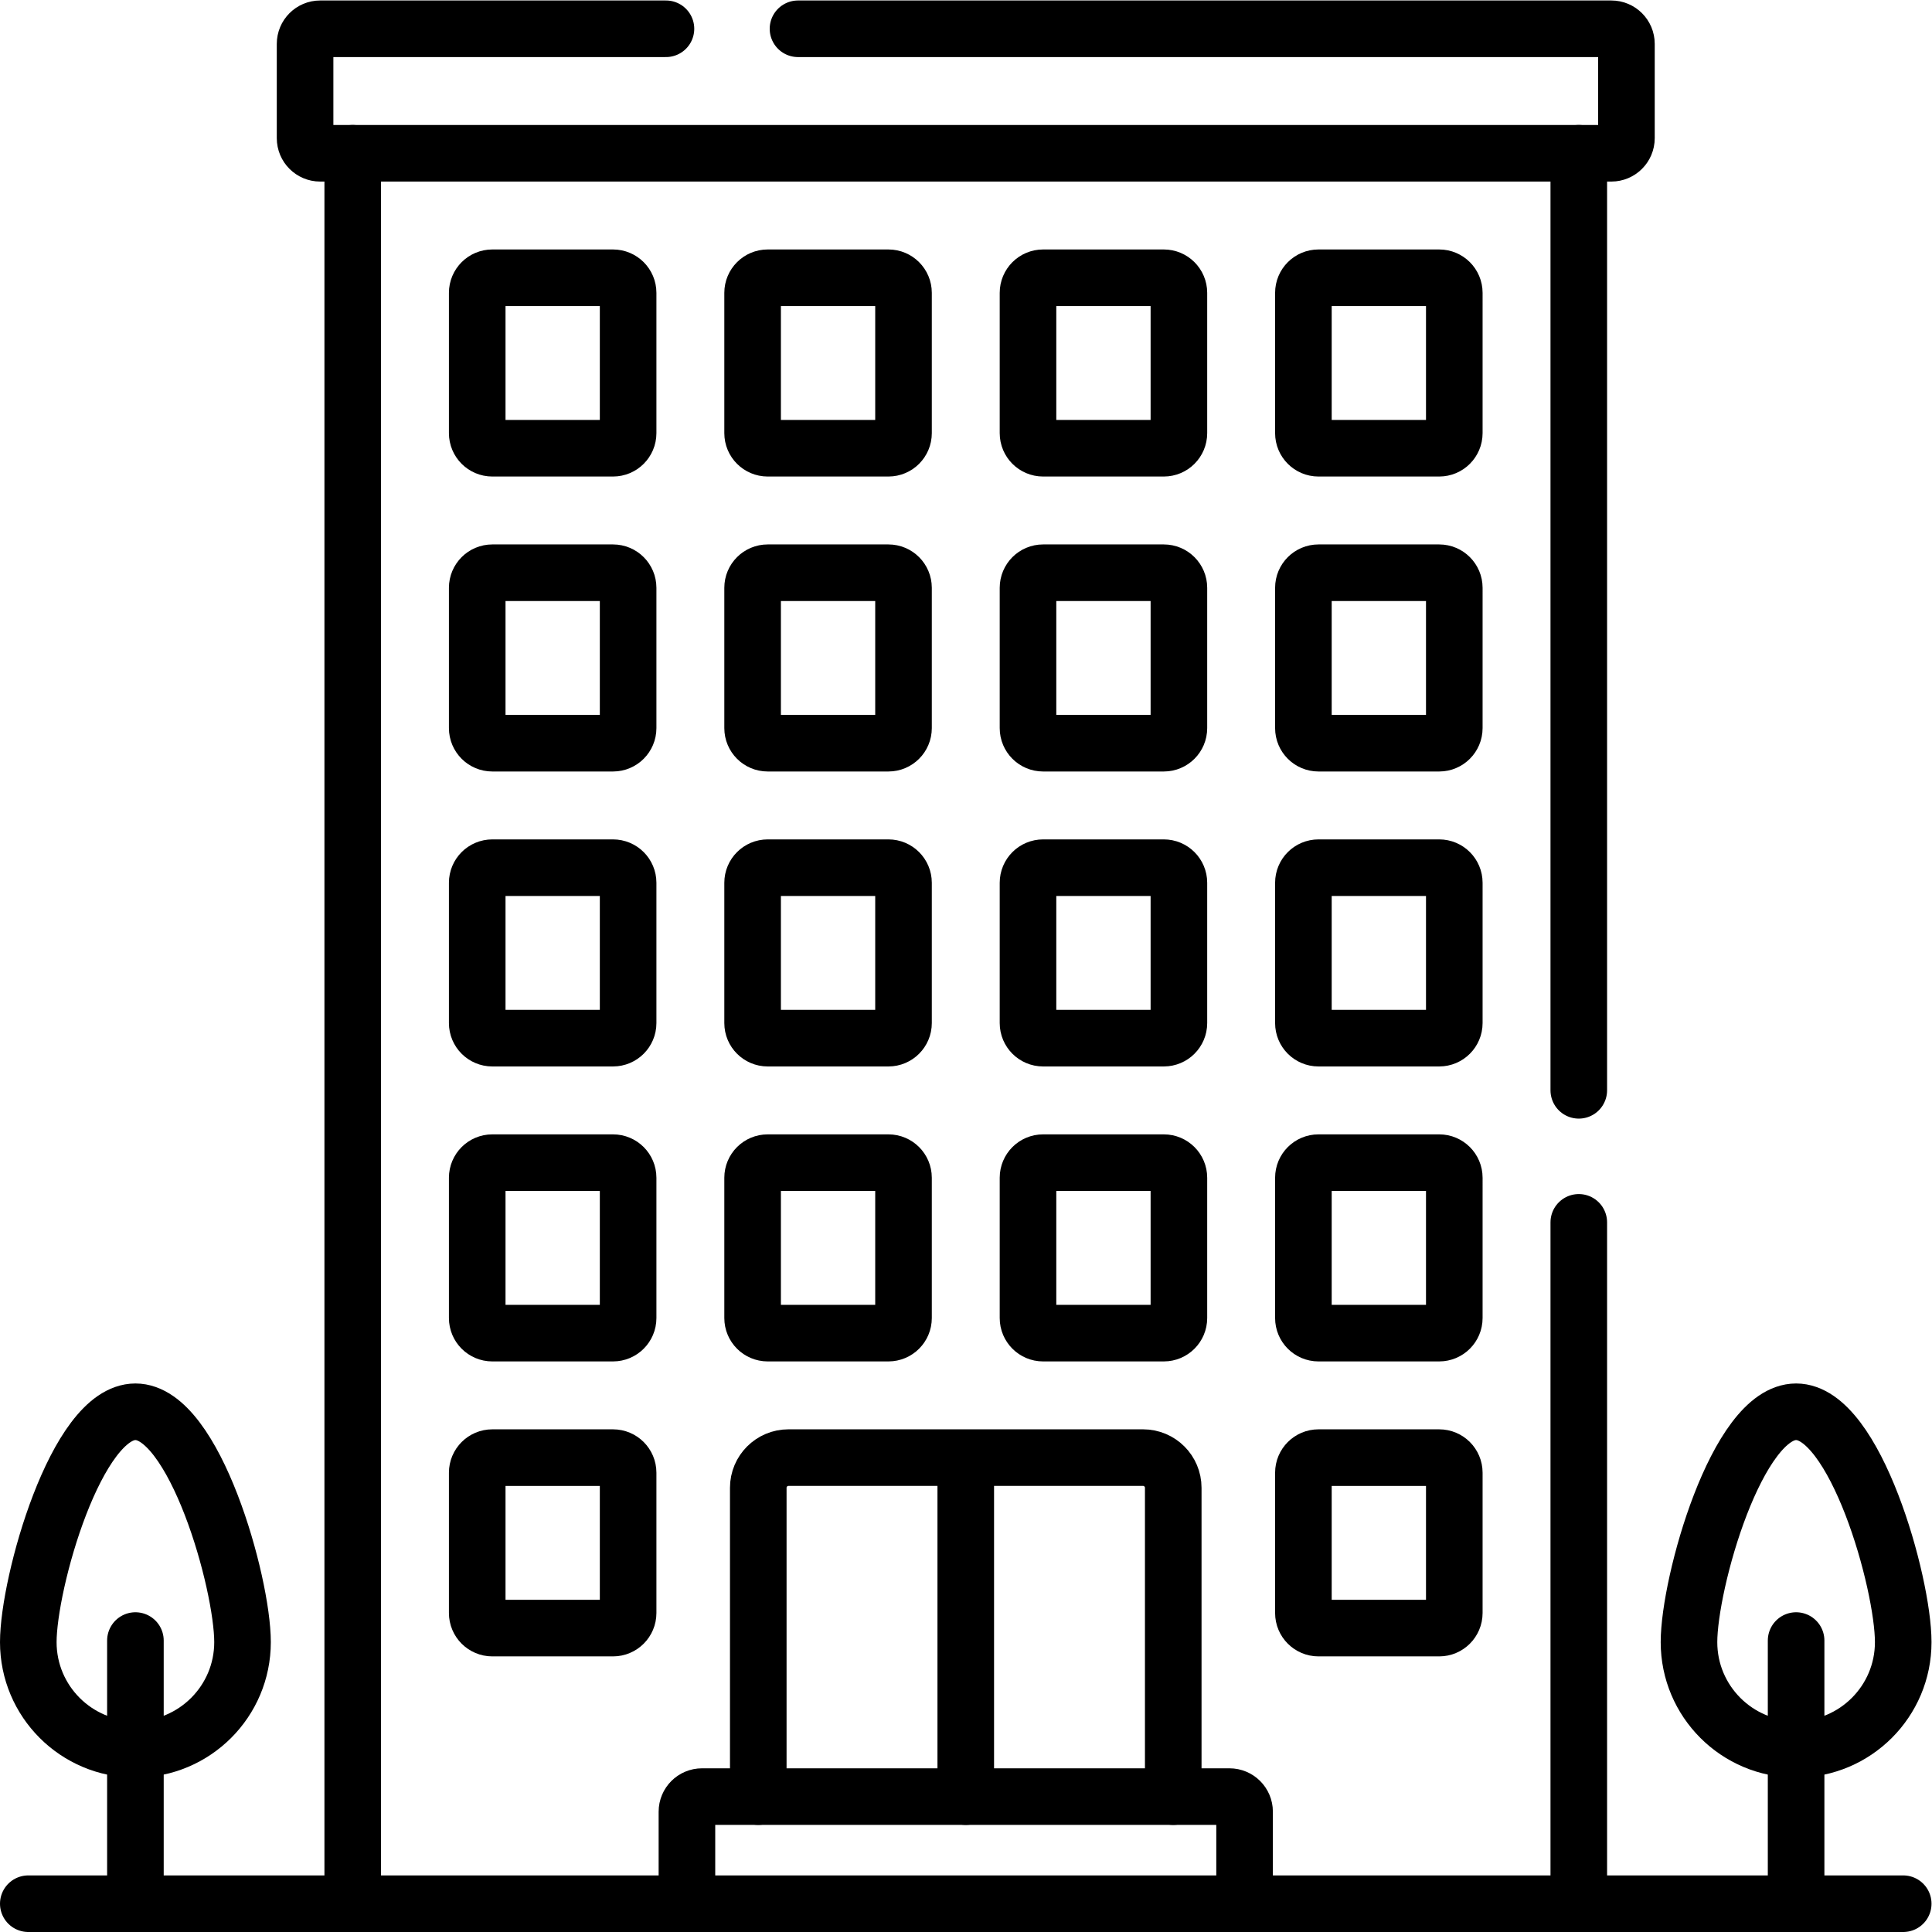
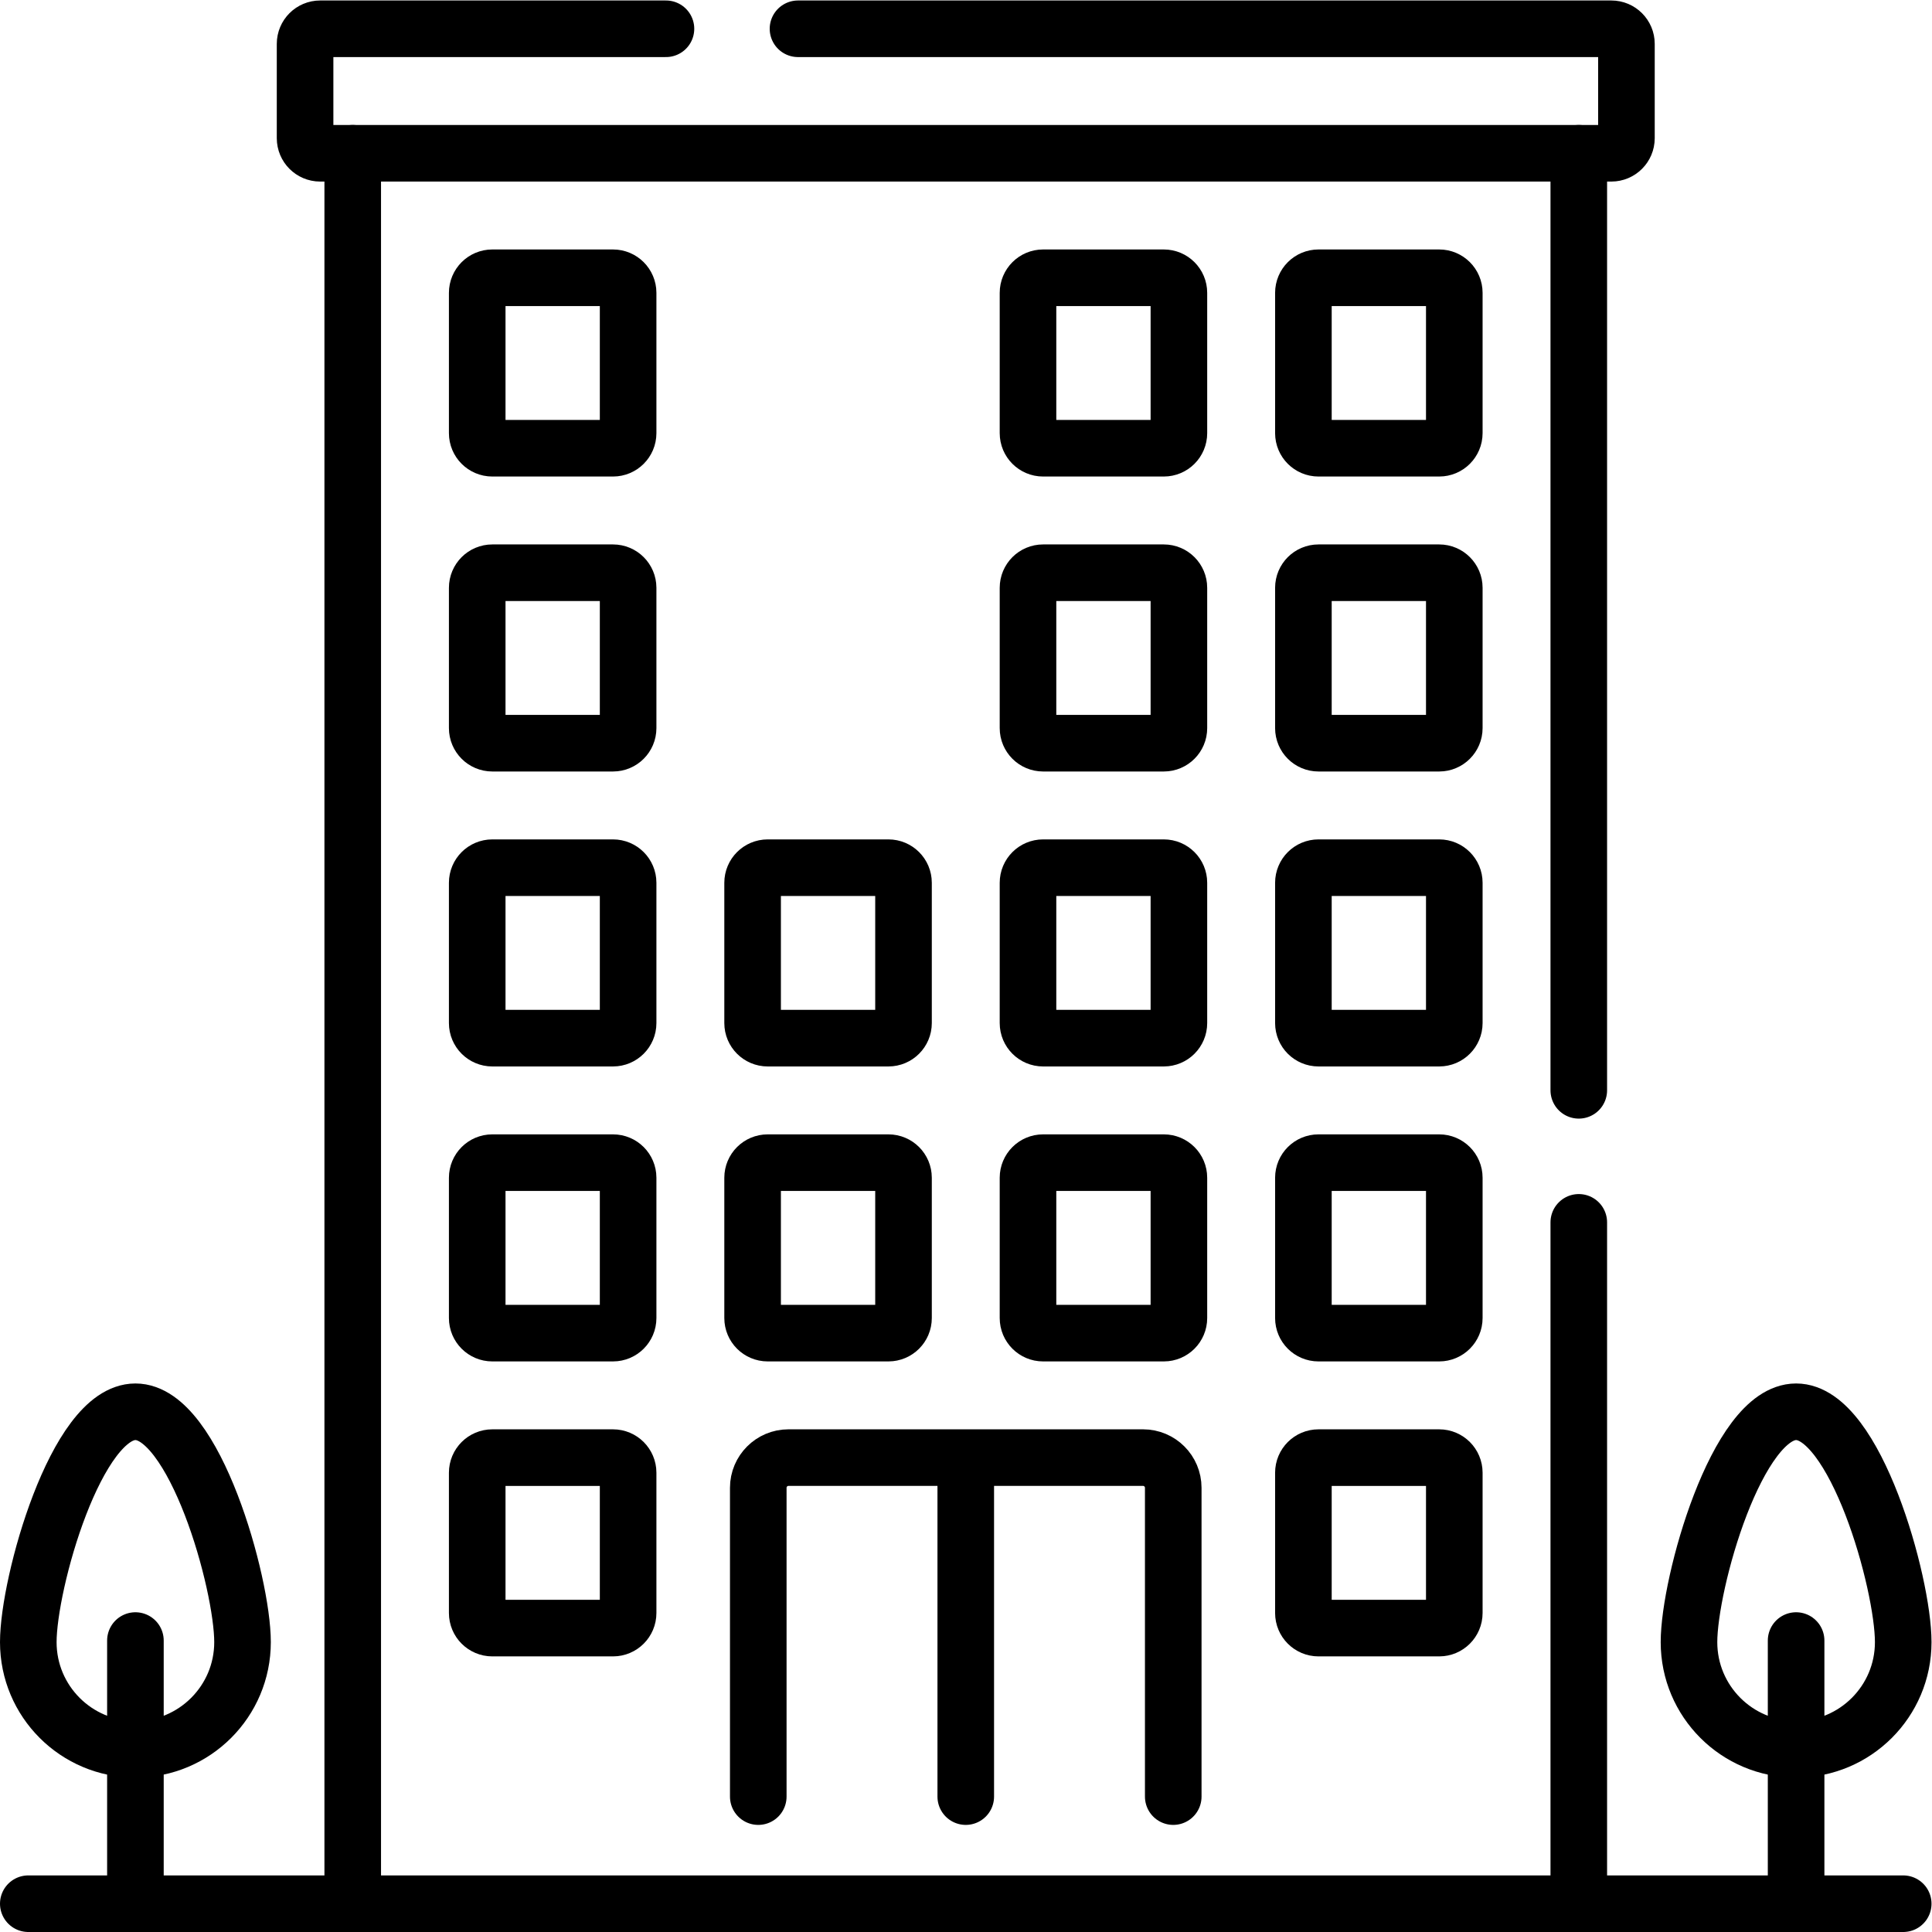
<svg xmlns="http://www.w3.org/2000/svg" version="1.1" id="svg5124" xml:space="preserve" width="682.667" height="682.667" viewBox="0 0 682.667 682.667">
  <defs id="defs5128">
    <clipPath id="clipPath5138">
      <path d="M 0,512 H 512 V 0 H 0 Z" id="path5136" />
    </clipPath>
  </defs>
  <g id="g5130" transform="matrix(1.333,0,0,-1.333,0,682.667)">
    <g id="g5132">
      <g id="g5134" clip-path="url(#clipPath5138)">
        <g id="g5140" transform="translate(476.106,7.5)">
          <path d="M 0,0 V 69.755" style="fill:none;stroke:#000000;stroke-width:15;stroke-linecap:round;stroke-linejoin:round;stroke-miterlimit:10;stroke-dasharray:none;stroke-opacity:1" id="path5142" />
        </g>
        <g id="g5144" transform="translate(447.711,76.833)">
          <path d="M 0,0 C 0,15.683 12.713,61.069 28.395,61.069 44.076,61.069 56.789,15.683 56.789,0 56.789,-15.682 44.076,-28.395 28.395,-28.395 12.713,-28.395 0,-15.682 0,0 Z" style="fill:none;stroke:#000000;stroke-width:15;stroke-linecap:round;stroke-linejoin:round;stroke-miterlimit:10;stroke-dasharray:none;stroke-opacity:1" id="path5146" />
        </g>
        <g id="g5148" transform="translate(35.895,7.5)">
          <path d="M 0,0 V 69.755" style="fill:none;stroke:#000000;stroke-width:15;stroke-linecap:round;stroke-linejoin:round;stroke-miterlimit:10;stroke-dasharray:none;stroke-opacity:1" id="path5150" />
        </g>
        <g id="g5152" transform="translate(7.5,76.833)">
          <path d="M 0,0 C 0,15.683 12.713,61.069 28.395,61.069 44.076,61.069 56.789,15.683 56.789,0 56.789,-15.682 44.076,-28.395 28.395,-28.395 12.713,-28.395 0,-15.682 0,0 Z" style="fill:none;stroke:#000000;stroke-width:15;stroke-linecap:round;stroke-linejoin:round;stroke-miterlimit:10;stroke-dasharray:none;stroke-opacity:1" id="path5154" />
        </g>
        <g id="g5156" transform="translate(211.53,504.5)">
          <path d="m 0,0 h 215.6 c 2.21,0 4,-1.79 4,-4 v -25 c 0,-2.21 -1.79,-4 -4,-4 h -342.26 c -2.21,0 -4,1.79 -4,4 v 25 c 0,2.21 1.79,4 4,4 H -35" style="fill:none;stroke:#000000;stroke-width:15;stroke-linecap:round;stroke-linejoin:round;stroke-miterlimit:10;stroke-dasharray:none;stroke-opacity:1" id="path5158" />
        </g>
        <g id="g5160" transform="translate(235.5,393.312)">
-           <path d="m 0,0 h -32 c -2.209,0 -4,1.791 -4,4 v 37.188 c 0,2.209 1.791,4 4,4 H 0 c 2.209,0 4,-1.791 4,-4 V 4 C 4,1.791 2.209,0 0,0 Z" style="fill:none;stroke:#000000;stroke-width:15;stroke-linecap:round;stroke-linejoin:round;stroke-miterlimit:10;stroke-dasharray:none;stroke-opacity:1" id="path5162" />
-         </g>
+           </g>
        <g id="g5164" transform="translate(162.5,393.312)">
          <path d="m 0,0 h -32 c -2.209,0 -4,1.791 -4,4 v 37.188 c 0,2.209 1.791,4 4,4 H 0 c 2.209,0 4,-1.791 4,-4 V 4 C 4,1.791 2.209,0 0,0 Z" style="fill:none;stroke:#000000;stroke-width:15;stroke-linecap:round;stroke-linejoin:round;stroke-miterlimit:10;stroke-dasharray:none;stroke-opacity:1" id="path5166" />
        </g>
        <g id="g5168" transform="translate(308.5,393.312)">
          <path d="m 0,0 h -32 c -2.209,0 -4,1.791 -4,4 v 37.188 c 0,2.209 1.791,4 4,4 H 0 c 2.209,0 4,-1.791 4,-4 V 4 C 4,1.791 2.209,0 0,0 Z" style="fill:none;stroke:#000000;stroke-width:15;stroke-linecap:round;stroke-linejoin:round;stroke-miterlimit:10;stroke-dasharray:none;stroke-opacity:1" id="path5170" />
        </g>
        <g id="g5172" transform="translate(381.5,393.312)">
          <path d="m 0,0 h -32 c -2.209,0 -4,1.791 -4,4 v 37.188 c 0,2.209 1.791,4 4,4 H 0 c 2.209,0 4,-1.791 4,-4 V 4 C 4,1.791 2.209,0 0,0 Z" style="fill:none;stroke:#000000;stroke-width:15;stroke-linecap:round;stroke-linejoin:round;stroke-miterlimit:10;stroke-dasharray:none;stroke-opacity:1" id="path5174" />
        </g>
        <g id="g5176" transform="translate(235.5,315.123)">
-           <path d="m 0,0 h -32 c -2.209,0 -4,1.791 -4,4 v 37.188 c 0,2.209 1.791,4 4,4 H 0 c 2.209,0 4,-1.791 4,-4 V 4 C 4,1.791 2.209,0 0,0 Z" style="fill:none;stroke:#000000;stroke-width:15;stroke-linecap:round;stroke-linejoin:round;stroke-miterlimit:10;stroke-dasharray:none;stroke-opacity:1" id="path5178" />
-         </g>
+           </g>
        <g id="g5180" transform="translate(162.5,315.123)">
          <path d="m 0,0 h -32 c -2.209,0 -4,1.791 -4,4 v 37.188 c 0,2.209 1.791,4 4,4 H 0 c 2.209,0 4,-1.791 4,-4 V 4 C 4,1.791 2.209,0 0,0 Z" style="fill:none;stroke:#000000;stroke-width:15;stroke-linecap:round;stroke-linejoin:round;stroke-miterlimit:10;stroke-dasharray:none;stroke-opacity:1" id="path5182" />
        </g>
        <g id="g5184" transform="translate(308.5,315.123)">
          <path d="m 0,0 h -32 c -2.209,0 -4,1.791 -4,4 v 37.188 c 0,2.209 1.791,4 4,4 H 0 c 2.209,0 4,-1.791 4,-4 V 4 C 4,1.791 2.209,0 0,0 Z" style="fill:none;stroke:#000000;stroke-width:15;stroke-linecap:round;stroke-linejoin:round;stroke-miterlimit:10;stroke-dasharray:none;stroke-opacity:1" id="path5186" />
        </g>
        <g id="g5188" transform="translate(381.5,315.123)">
          <path d="m 0,0 h -32 c -2.209,0 -4,1.791 -4,4 v 37.188 c 0,2.209 1.791,4 4,4 H 0 c 2.209,0 4,-1.791 4,-4 V 4 C 4,1.791 2.209,0 0,0 Z" style="fill:none;stroke:#000000;stroke-width:15;stroke-linecap:round;stroke-linejoin:round;stroke-miterlimit:10;stroke-dasharray:none;stroke-opacity:1" id="path5190" />
        </g>
        <g id="g5192" transform="translate(235.5,236.935)">
          <path d="m 0,0 h -32 c -2.209,0 -4,1.791 -4,4 v 37.188 c 0,2.209 1.791,4 4,4 H 0 c 2.209,0 4,-1.791 4,-4 V 4 C 4,1.791 2.209,0 0,0 Z" style="fill:none;stroke:#000000;stroke-width:15;stroke-linecap:round;stroke-linejoin:round;stroke-miterlimit:10;stroke-dasharray:none;stroke-opacity:1" id="path5194" />
        </g>
        <g id="g5196" transform="translate(162.5,236.935)">
          <path d="m 0,0 h -32 c -2.209,0 -4,1.791 -4,4 v 37.188 c 0,2.209 1.791,4 4,4 H 0 c 2.209,0 4,-1.791 4,-4 V 4 C 4,1.791 2.209,0 0,0 Z" style="fill:none;stroke:#000000;stroke-width:15;stroke-linecap:round;stroke-linejoin:round;stroke-miterlimit:10;stroke-dasharray:none;stroke-opacity:1" id="path5198" />
        </g>
        <g id="g5200" transform="translate(308.5,236.935)">
          <path d="m 0,0 h -32 c -2.209,0 -4,1.791 -4,4 v 37.188 c 0,2.209 1.791,4 4,4 H 0 c 2.209,0 4,-1.791 4,-4 V 4 C 4,1.791 2.209,0 0,0 Z" style="fill:none;stroke:#000000;stroke-width:15;stroke-linecap:round;stroke-linejoin:round;stroke-miterlimit:10;stroke-dasharray:none;stroke-opacity:1" id="path5202" />
        </g>
        <g id="g5204" transform="translate(381.5,236.935)">
          <path d="m 0,0 h -32 c -2.209,0 -4,1.791 -4,4 v 37.188 c 0,2.209 1.791,4 4,4 H 0 c 2.209,0 4,-1.791 4,-4 V 4 C 4,1.791 2.209,0 0,0 Z" style="fill:none;stroke:#000000;stroke-width:15;stroke-linecap:round;stroke-linejoin:round;stroke-miterlimit:10;stroke-dasharray:none;stroke-opacity:1" id="path5206" />
        </g>
        <g id="g5208" transform="translate(235.5,158.746)">
          <path d="m 0,0 h -32 c -2.209,0 -4,1.791 -4,4 v 37.188 c 0,2.209 1.791,4 4,4 H 0 c 2.209,0 4,-1.791 4,-4 V 4 C 4,1.791 2.209,0 0,0 Z" style="fill:none;stroke:#000000;stroke-width:15;stroke-linecap:round;stroke-linejoin:round;stroke-miterlimit:10;stroke-dasharray:none;stroke-opacity:1" id="path5210" />
        </g>
        <g id="g5212" transform="translate(162.5,158.746)">
          <path d="m 0,0 h -32 c -2.209,0 -4,1.791 -4,4 v 37.188 c 0,2.209 1.791,4 4,4 H 0 c 2.209,0 4,-1.791 4,-4 V 4 C 4,1.791 2.209,0 0,0 Z" style="fill:none;stroke:#000000;stroke-width:15;stroke-linecap:round;stroke-linejoin:round;stroke-miterlimit:10;stroke-dasharray:none;stroke-opacity:1" id="path5214" />
        </g>
        <g id="g5216" transform="translate(308.5,158.746)">
          <path d="m 0,0 h -32 c -2.209,0 -4,1.791 -4,4 v 37.188 c 0,2.209 1.791,4 4,4 H 0 c 2.209,0 4,-1.791 4,-4 V 4 C 4,1.791 2.209,0 0,0 Z" style="fill:none;stroke:#000000;stroke-width:15;stroke-linecap:round;stroke-linejoin:round;stroke-miterlimit:10;stroke-dasharray:none;stroke-opacity:1" id="path5218" />
        </g>
        <g id="g5220" transform="translate(381.5,158.746)">
          <path d="m 0,0 h -32 c -2.209,0 -4,1.791 -4,4 v 37.188 c 0,2.209 1.791,4 4,4 H 0 c 2.209,0 4,-1.791 4,-4 V 4 C 4,1.791 2.209,0 0,0 Z" style="fill:none;stroke:#000000;stroke-width:15;stroke-linecap:round;stroke-linejoin:round;stroke-miterlimit:10;stroke-dasharray:none;stroke-opacity:1" id="path5222" />
        </g>
        <g id="g5224" transform="translate(162.5,80.558)">
          <path d="m 0,0 h -32 c -2.209,0 -4,1.79 -4,4 v 37.188 c 0,2.209 1.791,4 4,4 H 0 c 2.209,0 4,-1.791 4,-4 V 4 C 4,1.79 2.209,0 0,0 Z" style="fill:none;stroke:#000000;stroke-width:15;stroke-linecap:round;stroke-linejoin:round;stroke-miterlimit:10;stroke-dasharray:none;stroke-opacity:1" id="path5226" />
        </g>
        <g id="g5228" transform="translate(381.5,80.558)">
          <path d="m 0,0 h -32 c -2.209,0 -4,1.79 -4,4 v 37.188 c 0,2.209 1.791,4 4,4 H 0 c 2.209,0 4,-1.791 4,-4 V 4 C 4,1.79 2.209,0 0,0 Z" style="fill:none;stroke:#000000;stroke-width:15;stroke-linecap:round;stroke-linejoin:round;stroke-miterlimit:10;stroke-dasharray:none;stroke-opacity:1" id="path5230" />
        </g>
        <g id="g5232" transform="translate(201,35.89)">
          <path d="m 0,0 v 81.86 c 0,4.411 3.58,8 8,8 h 94 c 4.42,0 8,-3.589 8,-8 V 0" style="fill:none;stroke:#000000;stroke-width:15;stroke-linecap:round;stroke-linejoin:round;stroke-miterlimit:10;stroke-dasharray:none;stroke-opacity:1" id="path5234" />
        </g>
        <g id="g5236" transform="translate(418.5,223.11)">
          <path d="M 0,0 V 248.39" style="fill:none;stroke:#000000;stroke-width:15;stroke-linecap:round;stroke-linejoin:round;stroke-miterlimit:10;stroke-dasharray:none;stroke-opacity:1" id="path5238" />
        </g>
        <g id="g5240" transform="translate(418.5,7.5)">
          <path d="M 0,0 V 180.61" style="fill:none;stroke:#000000;stroke-width:15;stroke-linecap:round;stroke-linejoin:round;stroke-miterlimit:10;stroke-dasharray:none;stroke-opacity:1" id="path5242" />
        </g>
        <g id="g5244" transform="translate(93.5,7.5)">
          <path d="M 0,0 V 464" style="fill:none;stroke:#000000;stroke-width:15;stroke-linecap:round;stroke-linejoin:round;stroke-miterlimit:10;stroke-dasharray:none;stroke-opacity:1" id="path5246" />
        </g>
        <g id="g5248" transform="translate(256,35.89)">
          <path d="M 0,0 V 86.54" style="fill:none;stroke:#000000;stroke-width:15;stroke-linecap:round;stroke-linejoin:round;stroke-miterlimit:10;stroke-dasharray:none;stroke-opacity:1" id="path5250" />
        </g>
        <g id="g5252" transform="translate(182.09,7.5)">
-           <path d="m 0,0 v 24.39 c 0,2.21 1.79,4 4,4 h 139.82 c 2.21,0 4,-1.79 4,-4 V 0" style="fill:none;stroke:#000000;stroke-width:15;stroke-linecap:round;stroke-linejoin:round;stroke-miterlimit:10;stroke-dasharray:none;stroke-opacity:1" id="path5254" />
-         </g>
+           </g>
        <g id="g5256" transform="translate(7.5,7.5)">
          <path d="M 0,0 H 497" style="fill:none;stroke:#000000;stroke-width:15;stroke-linecap:round;stroke-linejoin:round;stroke-miterlimit:10;stroke-dasharray:none;stroke-opacity:1" id="path5258" />
        </g>
      </g>
    </g>
  </g>
</svg>